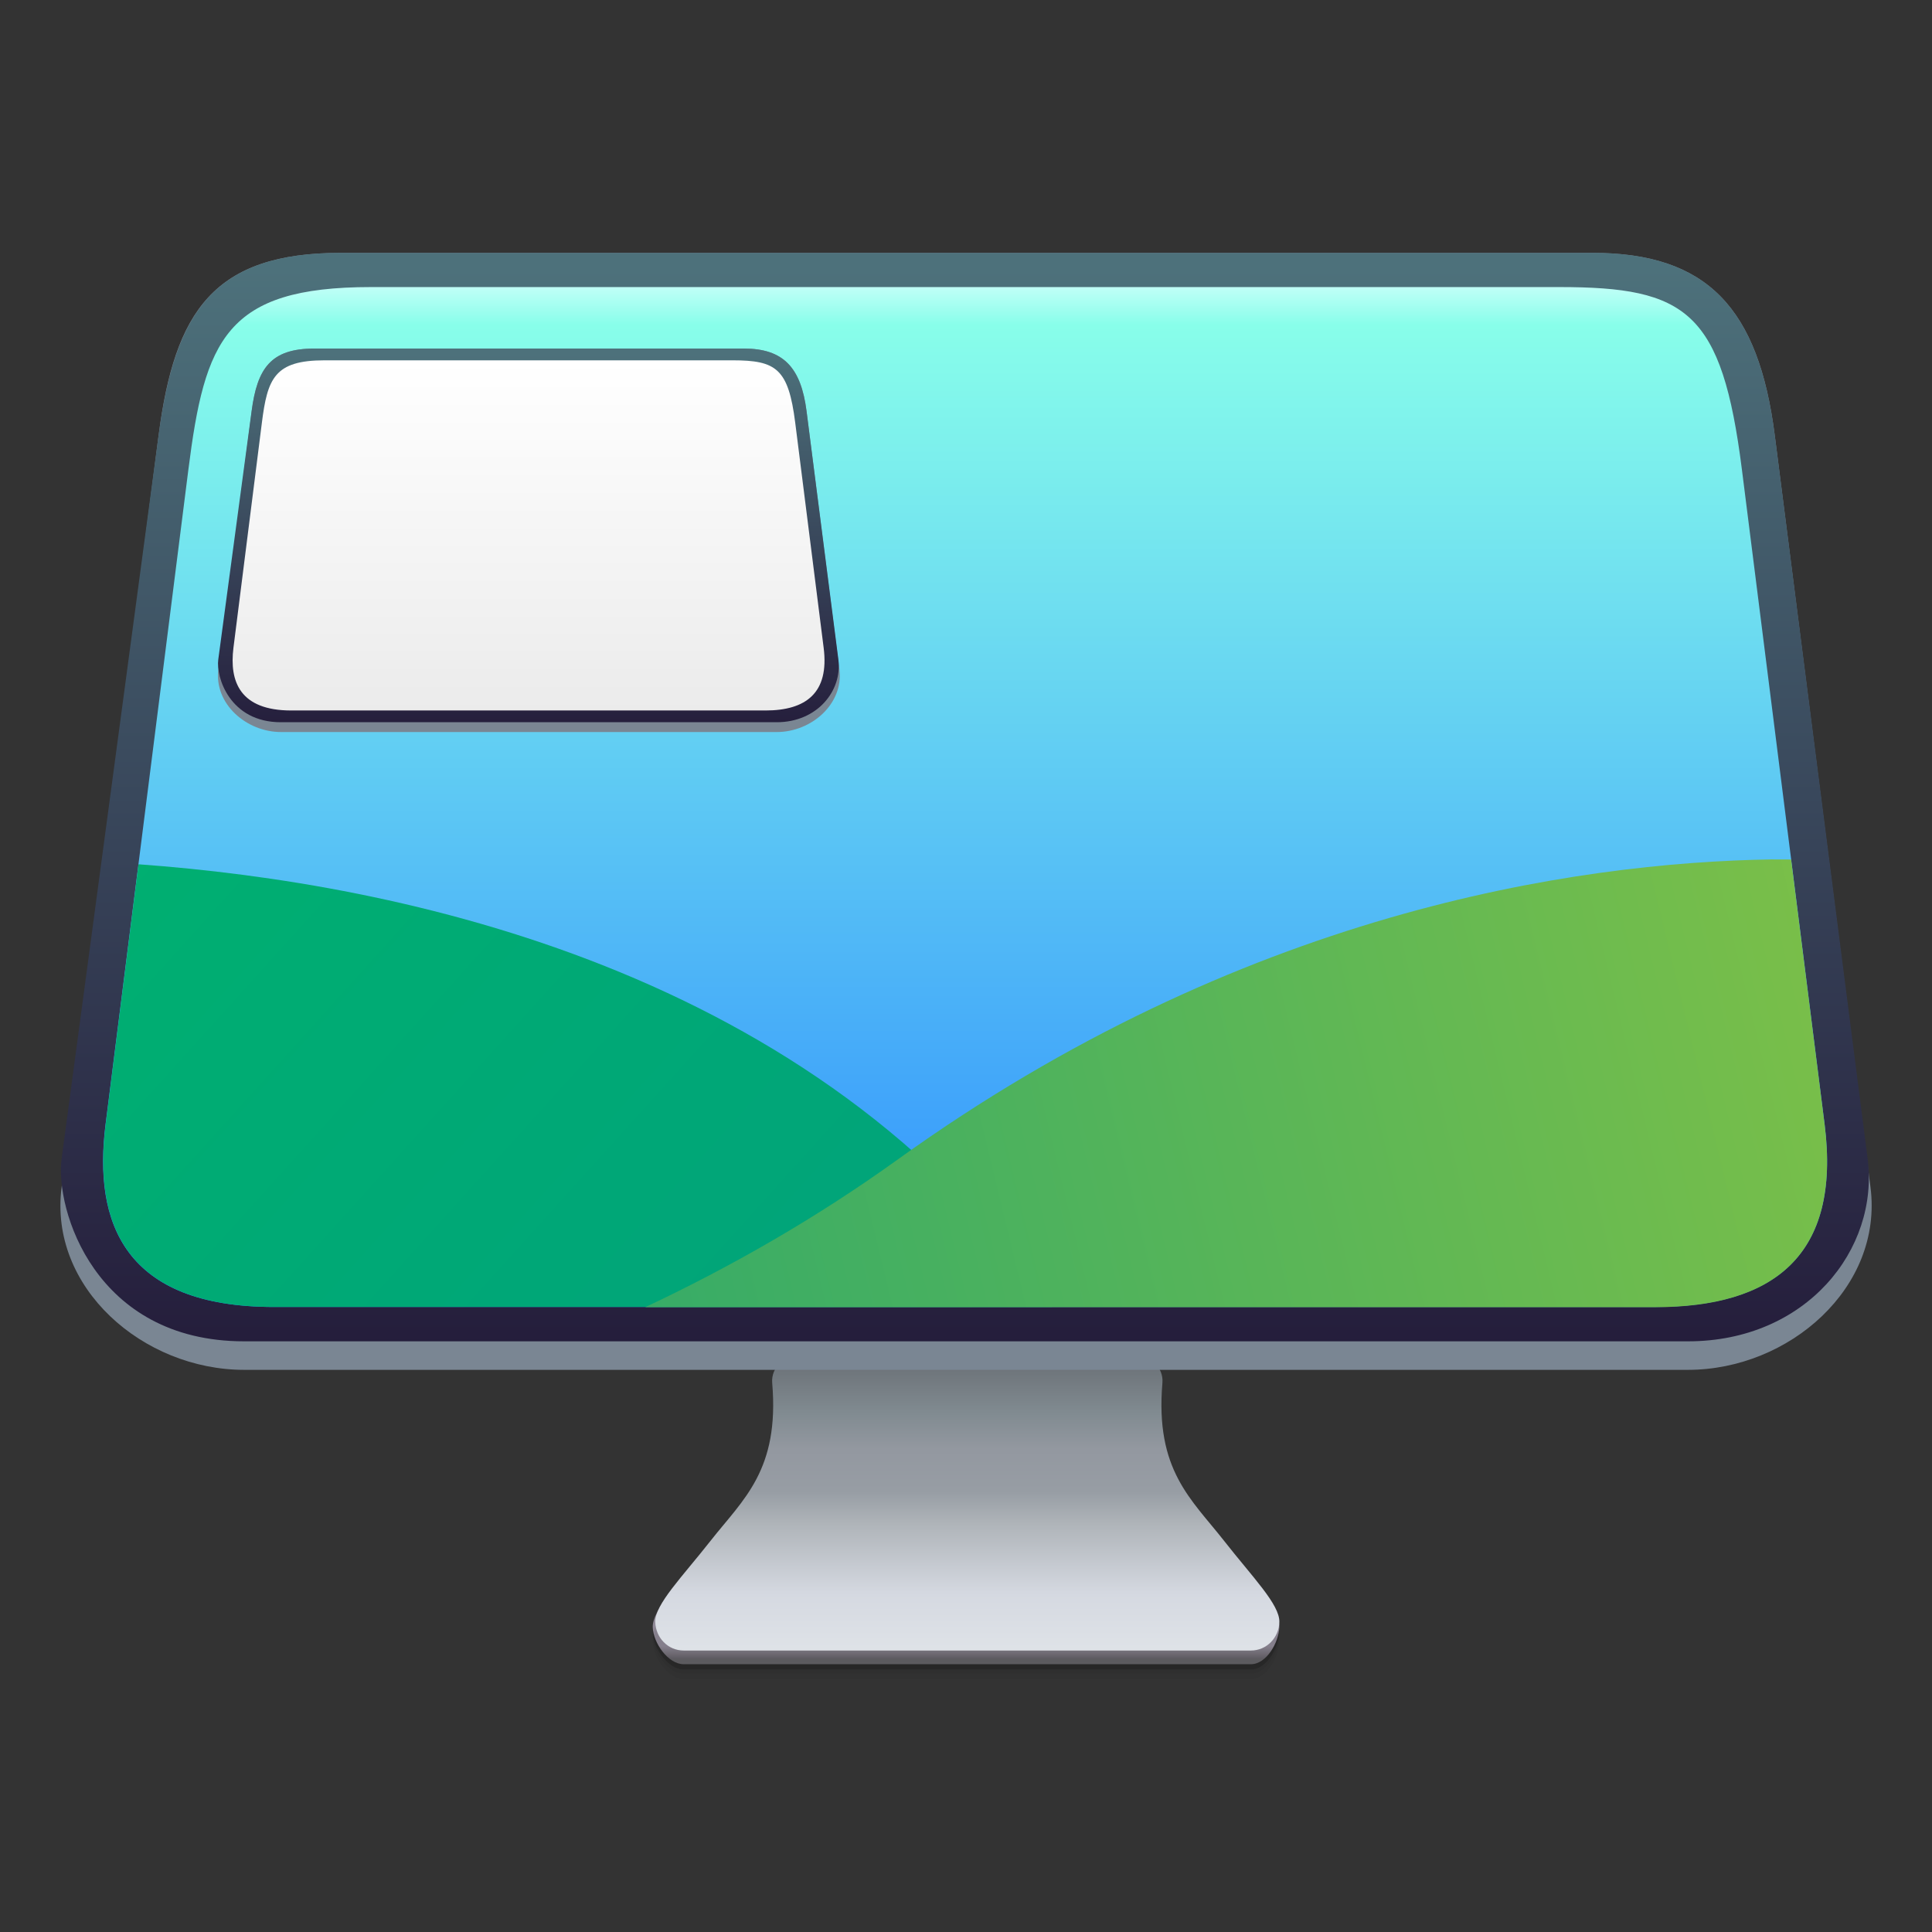
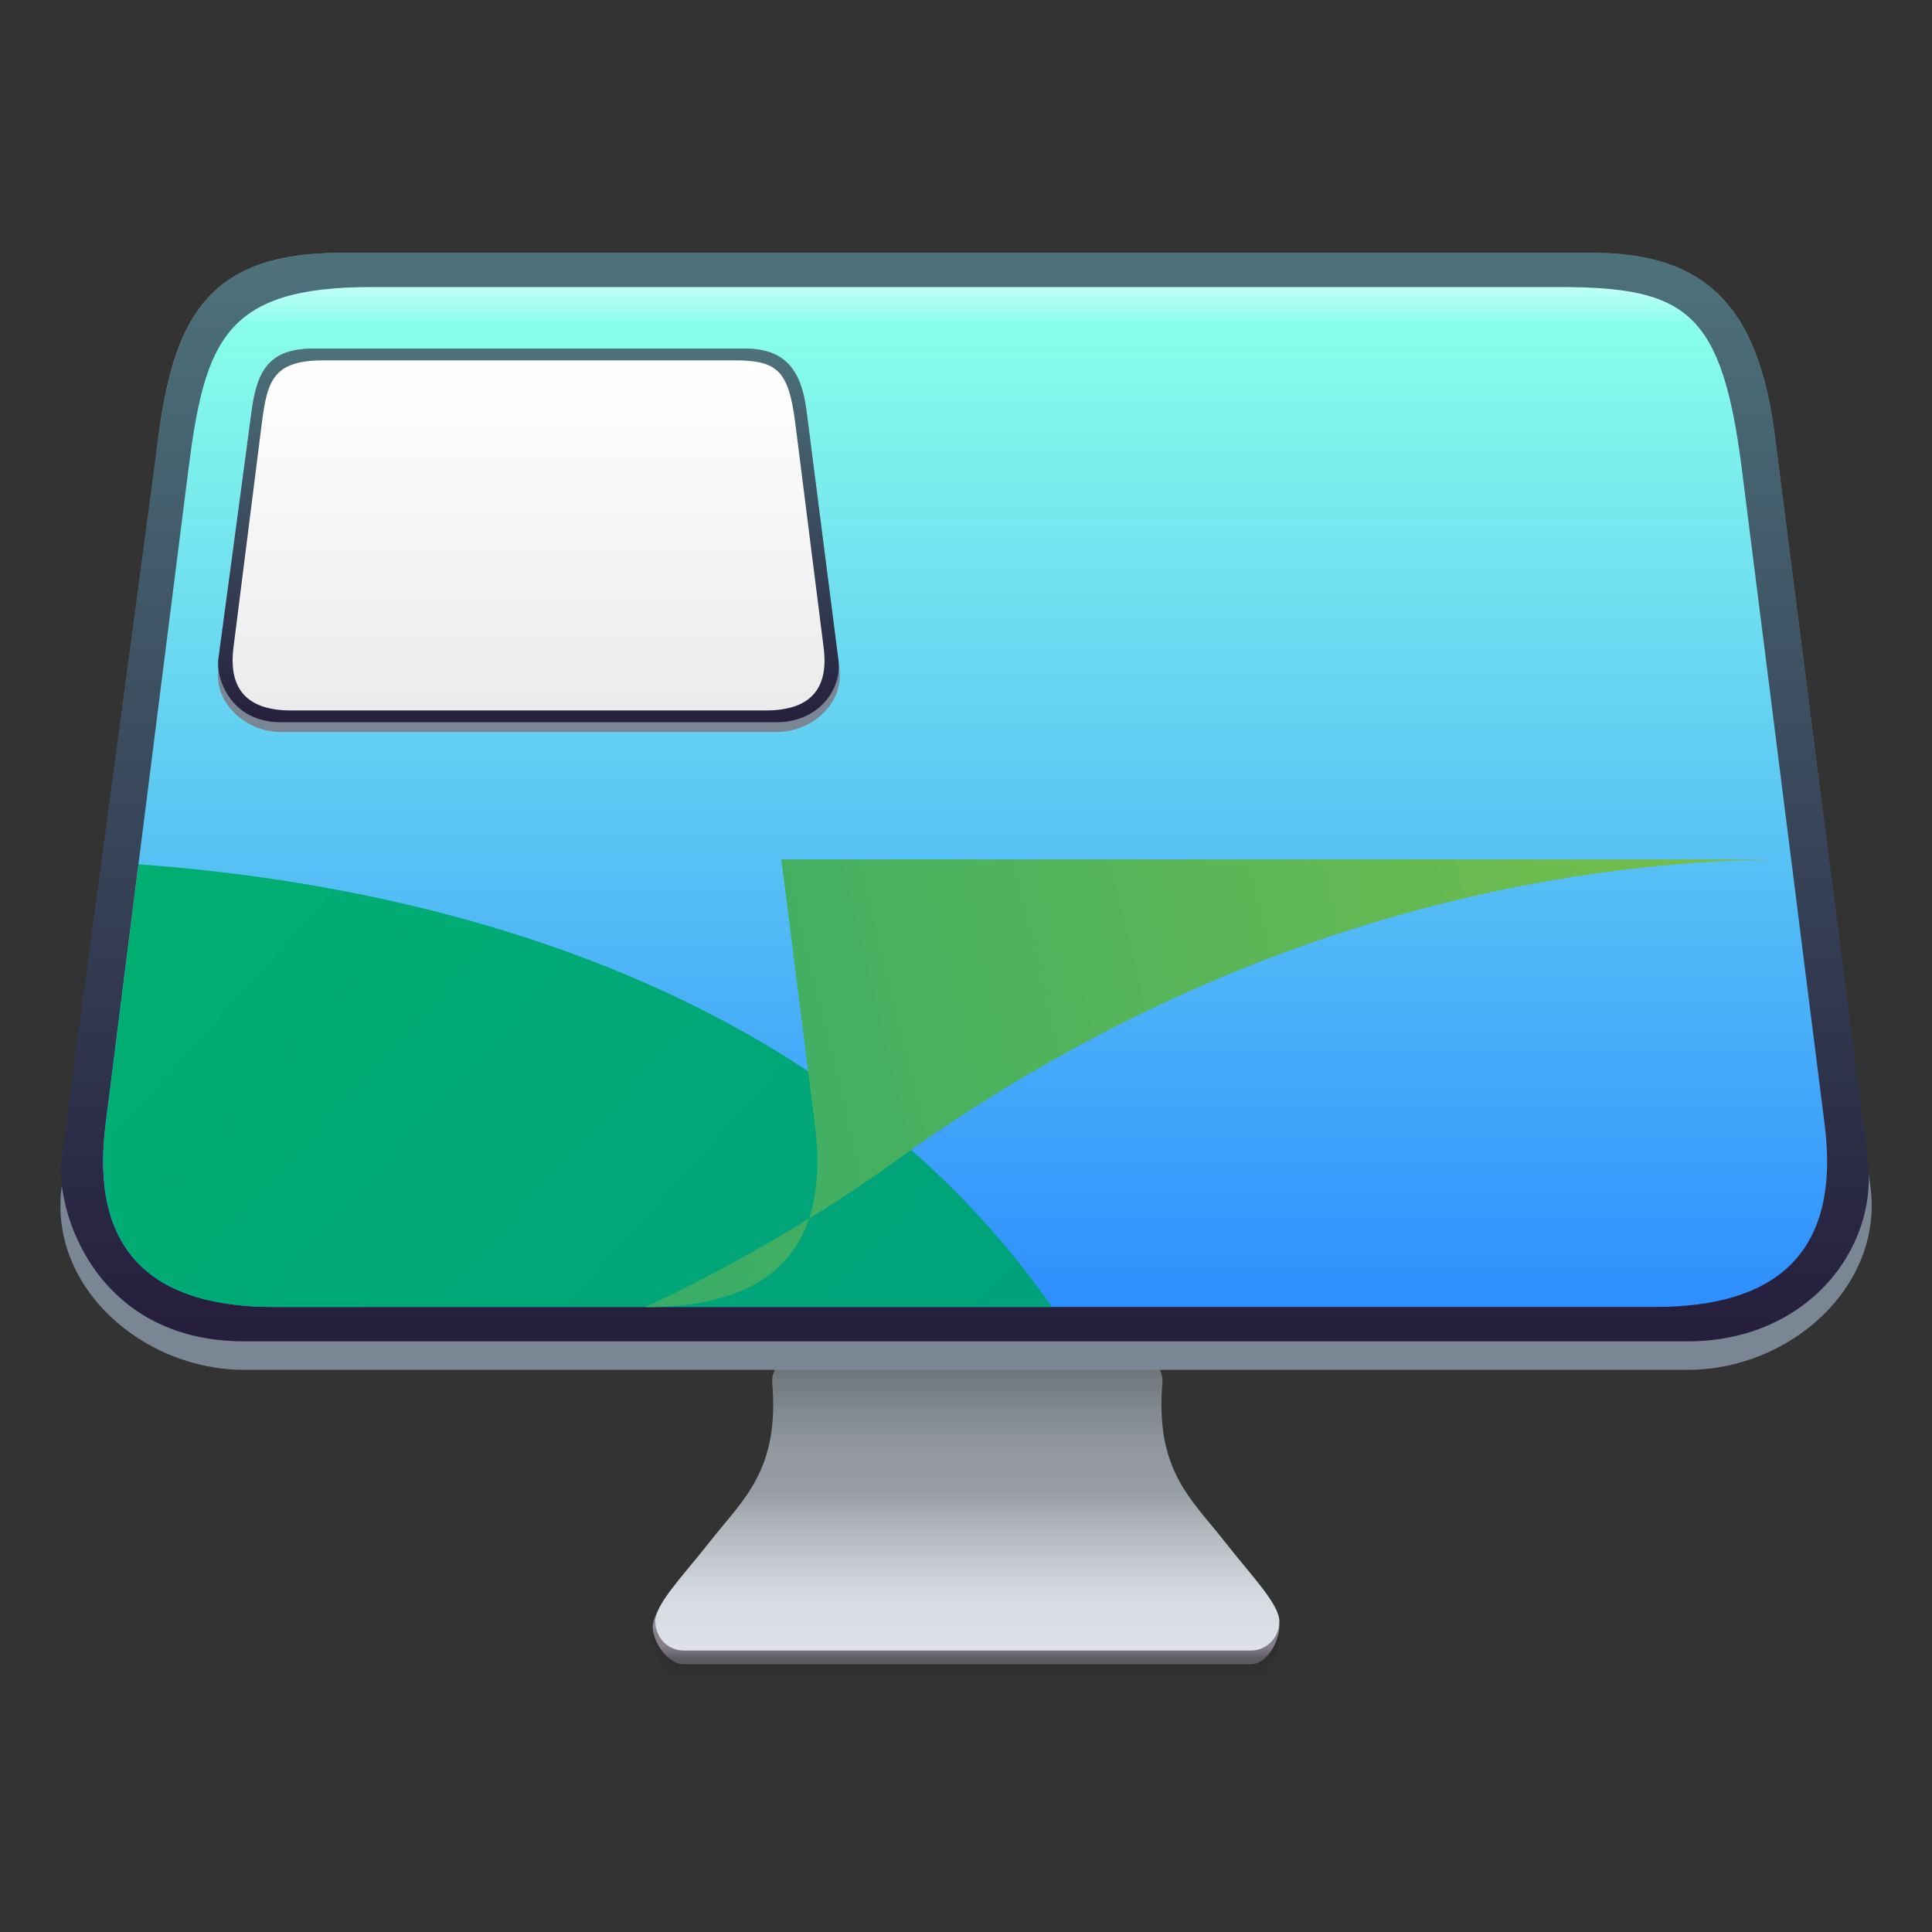
<svg xmlns="http://www.w3.org/2000/svg" xmlns:xlink="http://www.w3.org/1999/xlink" width="64" height="64" version="1.1" viewBox="0 0 16.933 16.933">
  <rect x="0" y="0" width="16.933" height="16.933" fill="#333333" stroke="none" />
  <defs>
    <linearGradient id="linearGradient886" x1="44.171" x2="44.171" y1="13.358" y2="154.97" gradientTransform="matrix(.066 0 0 .066 5.416 1.461)" gradientUnits="userSpaceOnUse">
      <stop stop-color="#4d717b" offset="0" />
      <stop stop-color="#251e3c" offset="1" />
    </linearGradient>
    <linearGradient id="linearGradient858-7" x1="-149.66" x2="-149.66" y1="195.4" y2="197.12" gradientTransform="matrix(.066 0 0 .066 32.551 15.423)" gradientUnits="userSpaceOnUse">
      <stop stop-color="#918a98" offset="0" />
      <stop stop-color="#656268" offset="1" />
    </linearGradient>
    <linearGradient id="linearGradient838-9" x1="-146.65" x2="-146.65" y1="195.59" y2="157.63" gradientTransform="matrix(.066 0 0 .066 32.551 15.423)" gradientUnits="userSpaceOnUse">
      <stop stop-color="#dee2e7" offset="0" />
      <stop stop-color="#d5d9e1" offset=".187" />
      <stop stop-color="#afb4b9" offset=".433" />
      <stop stop-color="#979da4" offset=".546" />
      <stop stop-color="#9398a0" offset=".694" />
      <stop stop-color="#818b91" offset=".818" />
      <stop stop-color="#6b7177" offset="1" />
    </linearGradient>
    <linearGradient id="linearGradient41069-4" x1="44.171" x2="44.171" y1="13.358" y2="154.97" gradientTransform="matrix(.066 0 0 .066 19.728 15.352)" gradientUnits="userSpaceOnUse" xlink:href="#linearGradient886" />
    <linearGradient id="linearGradient898-4" x1="37.639" x2="37.639" y1="15.912" y2="150.34" gradientTransform="matrix(.066 0 0 .066 19.728 15.352)" gradientUnits="userSpaceOnUse">
      <stop stop-color="#c1fff7" offset="0" />
      <stop stop-color="#88feea" offset=".038" />
      <stop stop-color="#2f8ffe" offset="1" />
    </linearGradient>
    <linearGradient id="linearGradient2592-68" x1="-62.269" x2="-71.96" y1="40.499" y2="31.752" gradientTransform="matrix(1.062 0 0 1.062 89.87 -12.263)" gradientUnits="userSpaceOnUse">
      <stop stop-color="#019c80" offset="0" />
      <stop stop-color="#00b16f" offset="1" />
    </linearGradient>
    <linearGradient id="linearGradient2594-3" x1="-60.03" x2="-38.806" y1="38.857" y2="33.707" gradientTransform="matrix(1.062 0 0 1.062 75.146 -13.418)" gradientUnits="userSpaceOnUse">
      <stop stop-color="#019c80" offset="0" />
      <stop stop-color="#8fc53f" offset="1" />
    </linearGradient>
    <linearGradient id="linearGradient10689-9" x1="44.171" x2="44.171" y1="13.358" y2="154.97" gradientTransform="matrix(.023 0 0 .023 17.9 16.688)" gradientUnits="userSpaceOnUse" xlink:href="#linearGradient886" />
    <linearGradient id="linearGradient10691-2" x1="37.639" x2="37.639" y1="15.912" y2="150.34" gradientTransform="matrix(.023 0 0 .023 17.9 16.688)" gradientUnits="userSpaceOnUse">
      <stop stop-color="#fff" offset="0" />
      <stop stop-color="#ebebeb" offset="1" />
    </linearGradient>
  </defs>
  <g transform="translate(-14.312 -13.892)">
    <g stroke-width=".066">
-       <path d="m20.518 27.487c-0.249 0.317-0.489 0.558-0.485 0.712 0.004 0.138 0.134 0.325 0.272 0.325h4.97c0.138 0 0.246-0.191 0.25-0.329 0.004-0.153-0.236-0.394-0.485-0.712z" fill-opacity=".162" style="paint-order:fill markers stroke" />
      <path d="m20.518 27.441c-0.249 0.317-0.489 0.558-0.485 0.712 0.004 0.138 0.134 0.325 0.272 0.325h4.97c0.138 0 0.246-0.191 0.25-0.329 0.004-0.153-0.236-0.394-0.485-0.712z" fill="url(#linearGradient858-7)" style="paint-order:fill markers stroke" />
      <path d="m20.518 27.572c-0.249 0.317-0.489 0.558-0.485 0.712 0.004 0.138 0.134 0.325 0.272 0.325h4.97c0.138 0 0.246-0.191 0.25-0.329 0.004-0.153-0.236-0.394-0.485-0.712z" fill-opacity=".037" style="paint-order:fill markers stroke" />
      <path d="m20.518 27.523c-0.249 0.317-0.489 0.558-0.485 0.712 0.004 0.138 0.134 0.325 0.272 0.325h4.97c0.138 0 0.246-0.191 0.25-0.329 0.004-0.153-0.236-0.394-0.485-0.712z" fill-opacity=".047" style="paint-order:fill markers stroke" />
      <path d="m22.73 25.75-3.4e-5 1e-3 -1.4 0.012c-0.138 0.001-0.262 0.112-0.25 0.25 0.065 0.765-0.253 1.018-0.54 1.383-0.249 0.317-0.489 0.558-0.485 0.712 0.004 0.138 0.111 0.25 0.25 0.25h4.97c0.138 0 0.246-0.111 0.25-0.25 0.004-0.153-0.236-0.394-0.485-0.712-0.287-0.366-0.605-0.618-0.54-1.383 0.012-0.138-0.111-0.249-0.25-0.25l-1.4-0.012-3.4e-5 -1e-3 -0.06 5.29e-4z" fill="url(#linearGradient838-9)" style="paint-order:fill markers stroke" />
    </g>
    <g stroke-width="1">
      <path d="m17.302 16.108h10.965c1.01 0 1.458 0.486 1.6 1.6l0.839 6.59c0.112 0.879-0.714 1.6-1.6 1.6h-12.654c-0.886 0-1.714-0.721-1.6-1.6l0.85-6.59c0.141-1.09 0.484-1.6 1.6-1.6z" fill="#7a8693" style="paint-order:fill markers stroke" />
      <path d="m17.302 16.108h10.965c1.01 0 1.457 0.486 1.6 1.6l0.814 6.34c0.102 0.796-0.539 1.6-1.575 1.6h-12.654c-1.311 0-1.659-1.16-1.6-1.6l0.85-6.34c0.146-1.089 0.484-1.6 1.6-1.6z" fill="url(#linearGradient41069-4)" style="paint-order:fill markers stroke" />
      <path d="m17.564 16.408h10.415c1.116 0 1.425 0.214 1.6 1.6l0.725 5.739c0.145 1.151-0.45 1.6-1.487 1.6h-12.104c-1.311 0-1.585-0.737-1.476-1.6l0.726-5.739c0.144-1.136 0.325-1.6 1.6-1.6z" fill="url(#linearGradient898-4)" style="paint-order:fill markers stroke" />
    </g>
    <path d="m15.526 21.468-0.288 2.279c-0.109 0.863 0.166 1.6 1.476 1.6h6.818c-2.068-2.961-5.713-3.714-8.007-3.88z" fill="url(#linearGradient2592-68)" stroke-width="1.062" />
-     <path d="m29.852 21.424c-1.758 0.027-4.665 0.468-7.67 2.629-0.72 0.518-1.467 0.943-2.215 1.296h8.85c1.036 0 1.632-0.45 1.487-1.6l-0.294-2.324c-0.053-5.5e-5 -0.102-0.001-0.158-5.29e-4z" fill="url(#linearGradient2594-3)" stroke-width="1.062" />
+     <path d="m29.852 21.424c-1.758 0.027-4.665 0.468-7.67 2.629-0.72 0.518-1.467 0.943-2.215 1.296c1.036 0 1.632-0.45 1.487-1.6l-0.294-2.324c-0.053-5.5e-5 -0.102-0.001-0.158-5.29e-4z" fill="url(#linearGradient2594-3)" stroke-width="1.062" />
    <g stroke-width=".343">
      <path d="m17.067 16.947h3.765c0.347 0 0.501 0.167 0.549 0.549l0.288 2.263c0.038 0.302-0.245 0.549-0.549 0.549h-4.345c-0.304 0-0.588-0.248-0.549-0.549l0.292-2.263c0.048-0.374 0.166-0.549 0.549-0.549z" fill="#7a8693" style="paint-order:fill markers stroke" />
      <path d="m17.067 16.947h3.765c0.347 0 0.5 0.167 0.549 0.549l0.279 2.177c0.035 0.273-0.185 0.549-0.541 0.549h-4.345c-0.45 0-0.57-0.398-0.549-0.549l0.292-2.177c0.05-0.374 0.166-0.549 0.549-0.549z" fill="url(#linearGradient10689-9)" style="paint-order:fill markers stroke" />
      <path d="m17.157 17.05h3.576c0.383 0 0.489 0.073 0.549 0.549l0.249 1.971c0.05 0.395-0.155 0.549-0.51 0.549h-4.156c-0.45 0-0.544-0.253-0.507-0.549l0.249-1.971c0.049-0.39 0.111-0.549 0.549-0.549z" fill="url(#linearGradient10691-2)" style="paint-order:fill markers stroke" />
    </g>
  </g>
</svg>